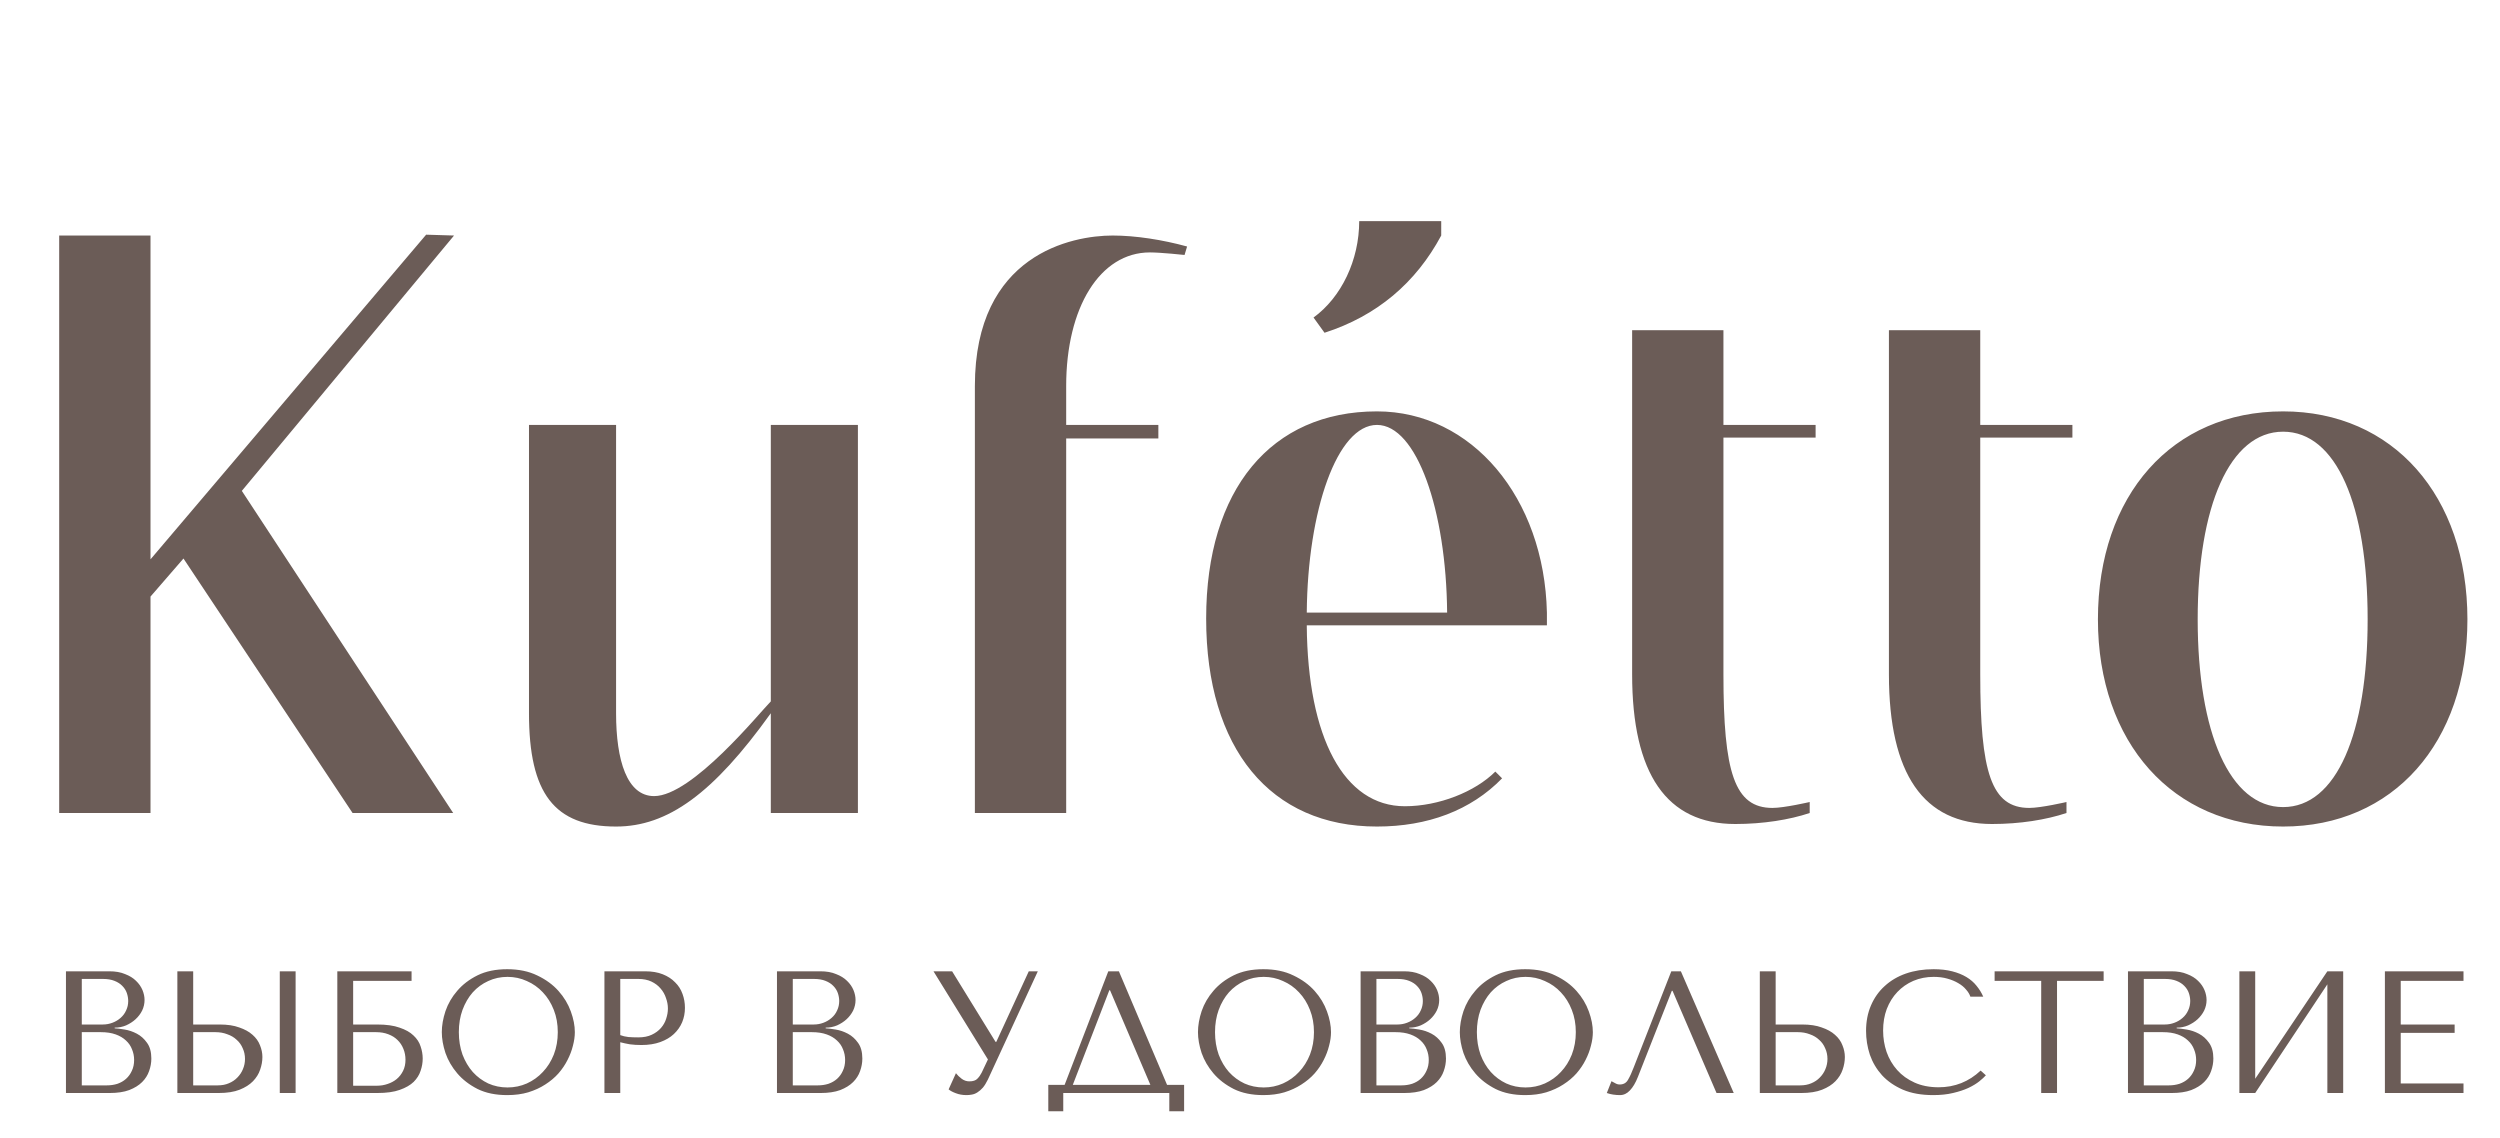
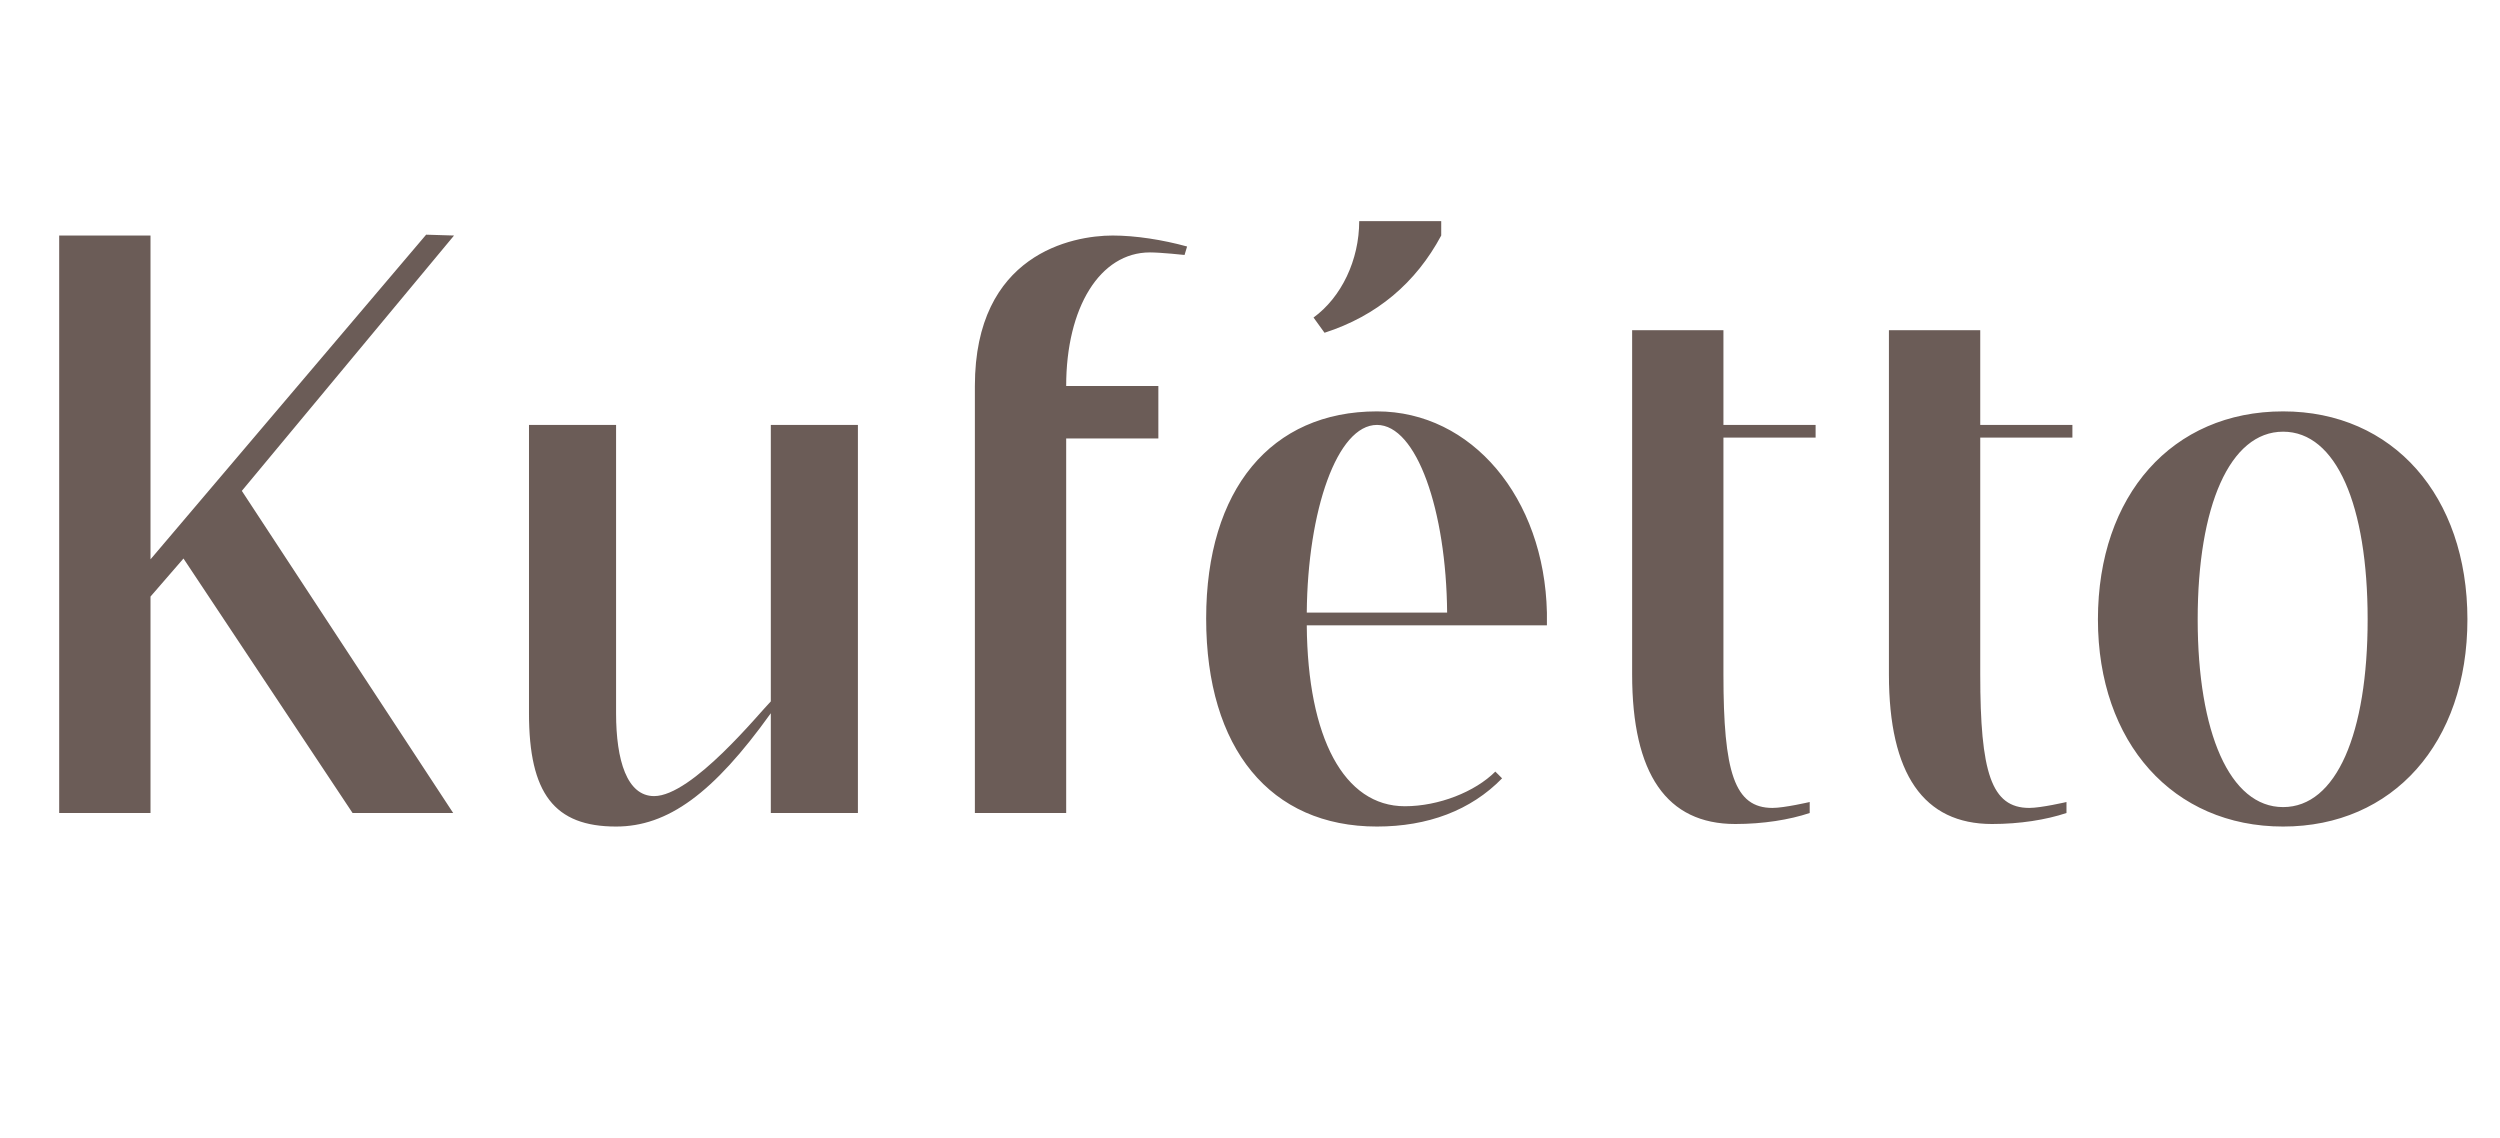
<svg xmlns="http://www.w3.org/2000/svg" width="123" height="56" viewBox="0 0 123 56" fill="none">
  <g opacity="0.8">
-     <path d="M11.898 24.151L22.297 40H17.347L9.027 27.479L7.405 29.351V40H2.912V11.588H7.405V27.52L20.966 11.546L22.339 11.588L11.898 24.151ZM42.209 20.906V40H37.924V35.091C35.095 39.043 32.849 40.666 30.311 40.666C27.274 40.666 26.026 39.043 26.026 35.091V20.906H30.311V35.091C30.311 37.421 30.852 39.168 32.183 39.168C34.055 39.168 37.383 35.05 37.924 34.509V20.906H42.209ZM47.964 18.992C47.964 12.503 52.748 11.588 54.744 11.588C55.867 11.588 57.199 11.796 58.405 12.128L58.28 12.544C58.28 12.544 57.115 12.419 56.575 12.419C54.12 12.419 52.456 15.123 52.456 18.992V20.906H56.991V21.571H52.456V40H47.964V18.992ZM66.873 10.88H70.908V11.588C69.66 13.917 67.746 15.54 65.167 16.372L64.626 15.623C65.999 14.624 66.873 12.794 66.873 10.88ZM76.108 30.765H64.293C64.335 36.298 66.124 39.667 69.119 39.667C70.783 39.667 72.572 38.96 73.57 37.962L73.903 38.294C72.364 39.875 70.242 40.666 67.746 40.666C62.505 40.666 59.343 36.838 59.343 30.432C59.343 24.067 62.546 20.24 67.746 20.24C72.405 20.24 75.983 24.483 76.108 30.141V30.765ZM67.746 20.906C65.791 20.906 64.335 25.107 64.293 30.141H71.199C71.157 25.107 69.701 20.906 67.746 20.906ZM84.793 21.53V33.178C84.793 38.003 85.334 39.75 87.206 39.75C87.789 39.75 89.037 39.459 89.037 39.459V40C88.038 40.333 86.749 40.541 85.376 40.541C82.006 40.541 80.301 38.086 80.301 33.178V16.247H84.793V20.906H89.328V21.53H84.793ZM97.428 21.53V33.178C97.428 38.003 97.969 39.75 99.841 39.75C100.423 39.75 101.671 39.459 101.671 39.459V40C100.672 40.333 99.383 40.541 98.01 40.541C94.641 40.541 92.935 38.086 92.935 33.178V16.247H97.428V20.906H101.962V21.53H97.428ZM112.328 20.24C117.736 20.24 121.397 24.4 121.397 30.474C121.397 36.547 117.736 40.666 112.328 40.666C106.92 40.666 103.218 36.547 103.218 30.474C103.218 24.359 106.878 20.24 112.328 20.24ZM112.328 39.709C114.949 39.709 116.488 36.09 116.488 30.474C116.488 24.858 114.949 21.239 112.328 21.239C109.707 21.239 108.126 24.899 108.126 30.474C108.126 36.048 109.707 39.709 112.328 39.709Z" fill="#46332D" />
-     <path d="M3.245 53.776V47.788H5.384C5.681 47.788 5.937 47.833 6.154 47.925C6.377 48.01 6.556 48.121 6.693 48.258C6.836 48.395 6.941 48.546 7.01 48.712C7.078 48.877 7.112 49.04 7.112 49.199C7.112 49.382 7.072 49.556 6.993 49.721C6.913 49.881 6.804 50.023 6.667 50.149C6.536 50.269 6.382 50.368 6.205 50.448C6.029 50.523 5.84 50.56 5.641 50.56V50.594C5.766 50.599 5.932 50.62 6.137 50.654C6.342 50.688 6.542 50.756 6.736 50.859C6.93 50.962 7.095 51.11 7.232 51.304C7.375 51.498 7.446 51.757 7.446 52.082C7.446 52.288 7.409 52.493 7.335 52.698C7.266 52.898 7.152 53.078 6.993 53.237C6.833 53.397 6.622 53.528 6.359 53.631C6.097 53.728 5.775 53.776 5.393 53.776H3.245ZM4.024 53.4H5.264C5.447 53.4 5.618 53.374 5.778 53.323C5.943 53.266 6.086 53.183 6.205 53.075C6.325 52.967 6.419 52.835 6.488 52.681C6.562 52.527 6.599 52.35 6.599 52.151C6.599 51.968 6.565 51.794 6.496 51.629C6.434 51.464 6.334 51.318 6.197 51.193C6.066 51.067 5.897 50.967 5.692 50.893C5.487 50.819 5.244 50.782 4.965 50.782H4.024V53.4ZM4.024 50.406H5.051C5.222 50.406 5.381 50.377 5.53 50.32C5.684 50.263 5.818 50.183 5.932 50.081C6.051 49.978 6.143 49.855 6.205 49.713C6.274 49.57 6.308 49.416 6.308 49.251C6.308 49.12 6.285 48.988 6.24 48.857C6.194 48.726 6.12 48.609 6.017 48.506C5.92 48.404 5.792 48.321 5.632 48.258C5.478 48.196 5.29 48.164 5.068 48.164H4.024V50.406ZM8.726 53.776V47.788H9.505V50.406H10.813C11.19 50.406 11.509 50.454 11.772 50.551C12.04 50.642 12.257 50.762 12.422 50.91C12.593 51.059 12.716 51.23 12.79 51.424C12.87 51.618 12.91 51.812 12.91 52.005C12.91 52.211 12.873 52.419 12.798 52.63C12.73 52.835 12.613 53.023 12.448 53.195C12.282 53.366 12.063 53.505 11.789 53.614C11.515 53.722 11.173 53.776 10.762 53.776H8.726ZM9.505 53.4H10.719C10.919 53.4 11.099 53.366 11.258 53.297C11.424 53.229 11.563 53.135 11.678 53.015C11.797 52.895 11.889 52.758 11.951 52.604C12.02 52.445 12.054 52.276 12.054 52.099C12.054 51.911 12.017 51.737 11.943 51.578C11.874 51.412 11.775 51.273 11.643 51.158C11.518 51.039 11.364 50.947 11.181 50.885C11.005 50.816 10.811 50.782 10.6 50.782H9.505V53.4ZM13.765 47.788H14.544V53.776H13.765V47.788ZM17.375 48.258V50.406H18.564C19.009 50.406 19.374 50.457 19.659 50.56C19.95 50.657 20.178 50.785 20.343 50.945C20.515 51.104 20.631 51.284 20.694 51.484C20.763 51.683 20.797 51.883 20.797 52.082C20.797 52.282 20.763 52.482 20.694 52.681C20.631 52.881 20.517 53.063 20.352 53.229C20.186 53.389 19.958 53.52 19.668 53.622C19.382 53.725 19.014 53.776 18.564 53.776H16.596V47.788H20.249V48.258H17.375ZM17.375 53.417H18.555C18.732 53.417 18.903 53.389 19.069 53.331C19.24 53.275 19.388 53.195 19.514 53.092C19.645 52.984 19.75 52.85 19.83 52.69C19.91 52.53 19.95 52.348 19.95 52.142C19.95 51.948 19.916 51.769 19.847 51.603C19.779 51.432 19.682 51.287 19.556 51.167C19.436 51.047 19.285 50.953 19.103 50.885C18.926 50.816 18.726 50.782 18.504 50.782H17.375V53.417ZM21.737 50.782C21.737 50.457 21.797 50.112 21.917 49.747C22.042 49.382 22.236 49.048 22.498 48.746C22.761 48.438 23.094 48.184 23.499 47.984C23.904 47.785 24.389 47.685 24.954 47.685C25.524 47.685 26.017 47.788 26.434 47.993C26.856 48.193 27.204 48.447 27.477 48.755C27.751 49.062 27.954 49.399 28.085 49.764C28.216 50.123 28.282 50.463 28.282 50.782C28.282 50.993 28.25 51.215 28.188 51.449C28.131 51.683 28.042 51.917 27.922 52.151C27.808 52.379 27.66 52.599 27.477 52.81C27.295 53.015 27.078 53.197 26.827 53.357C26.582 53.517 26.303 53.645 25.989 53.742C25.681 53.833 25.336 53.879 24.954 53.879C24.389 53.879 23.904 53.779 23.499 53.58C23.094 53.374 22.761 53.118 22.498 52.81C22.236 52.502 22.042 52.168 21.917 51.809C21.797 51.444 21.737 51.101 21.737 50.782ZM22.575 50.782C22.575 51.181 22.635 51.549 22.755 51.886C22.881 52.217 23.049 52.502 23.26 52.741C23.477 52.981 23.73 53.169 24.021 53.306C24.312 53.437 24.629 53.503 24.971 53.503C25.307 53.503 25.624 53.437 25.921 53.306C26.223 53.169 26.485 52.981 26.708 52.741C26.936 52.502 27.115 52.217 27.247 51.886C27.378 51.549 27.443 51.181 27.443 50.782C27.443 50.383 27.378 50.018 27.247 49.687C27.115 49.35 26.936 49.062 26.708 48.823C26.485 48.583 26.223 48.398 25.921 48.267C25.624 48.13 25.307 48.062 24.971 48.062C24.629 48.062 24.312 48.13 24.021 48.267C23.73 48.398 23.477 48.583 23.26 48.823C23.049 49.062 22.881 49.35 22.755 49.687C22.635 50.018 22.575 50.383 22.575 50.782ZM30.517 51.278V53.776H29.738V47.788H31.74C32.071 47.788 32.359 47.836 32.604 47.933C32.849 48.03 33.052 48.161 33.212 48.327C33.377 48.486 33.5 48.678 33.579 48.9C33.659 49.117 33.699 49.345 33.699 49.584C33.699 49.835 33.654 50.072 33.562 50.294C33.471 50.511 33.334 50.705 33.152 50.876C32.975 51.042 32.752 51.173 32.484 51.27C32.216 51.367 31.908 51.415 31.56 51.415C31.355 51.415 31.167 51.404 30.996 51.381C30.825 51.352 30.665 51.318 30.517 51.278ZM30.517 48.164V50.928C30.636 50.973 30.77 51.005 30.919 51.022C31.067 51.033 31.23 51.039 31.406 51.039C31.663 51.039 31.883 50.996 32.065 50.91C32.248 50.825 32.399 50.714 32.519 50.577C32.638 50.44 32.724 50.289 32.775 50.123C32.832 49.952 32.861 49.784 32.861 49.618C32.861 49.447 32.829 49.276 32.767 49.105C32.71 48.928 32.621 48.772 32.501 48.635C32.382 48.492 32.23 48.378 32.048 48.292C31.866 48.207 31.654 48.164 31.415 48.164H30.517ZM38.227 53.776V47.788H40.365C40.662 47.788 40.919 47.833 41.135 47.925C41.358 48.01 41.537 48.121 41.674 48.258C41.817 48.395 41.922 48.546 41.991 48.712C42.059 48.877 42.093 49.04 42.093 49.199C42.093 49.382 42.053 49.556 41.974 49.721C41.894 49.881 41.785 50.023 41.649 50.149C41.517 50.269 41.363 50.368 41.187 50.448C41.01 50.523 40.822 50.56 40.622 50.56V50.594C40.747 50.599 40.913 50.62 41.118 50.654C41.324 50.688 41.523 50.756 41.717 50.859C41.911 50.962 42.076 51.11 42.213 51.304C42.356 51.498 42.427 51.757 42.427 52.082C42.427 52.288 42.39 52.493 42.316 52.698C42.247 52.898 42.133 53.078 41.974 53.237C41.814 53.397 41.603 53.528 41.341 53.631C41.078 53.728 40.756 53.776 40.374 53.776H38.227ZM39.005 53.4H40.245C40.428 53.4 40.599 53.374 40.759 53.323C40.924 53.266 41.067 53.183 41.187 53.075C41.306 52.967 41.401 52.835 41.469 52.681C41.543 52.527 41.58 52.35 41.58 52.151C41.58 51.968 41.546 51.794 41.477 51.629C41.415 51.464 41.315 51.318 41.178 51.193C41.047 51.067 40.879 50.967 40.673 50.893C40.468 50.819 40.225 50.782 39.946 50.782H39.005V53.4ZM39.005 50.406H40.032C40.203 50.406 40.362 50.377 40.511 50.32C40.665 50.263 40.799 50.183 40.913 50.081C41.033 49.978 41.124 49.855 41.187 49.713C41.255 49.57 41.289 49.416 41.289 49.251C41.289 49.12 41.266 48.988 41.221 48.857C41.175 48.726 41.101 48.609 40.998 48.506C40.901 48.404 40.773 48.321 40.613 48.258C40.459 48.196 40.271 48.164 40.049 48.164H39.005V50.406ZM46.844 47.788L48.982 51.261H49.017L50.616 47.788H51.061L48.606 53.109C48.526 53.275 48.443 53.408 48.358 53.511C48.272 53.608 48.184 53.685 48.093 53.742C48.007 53.799 47.916 53.836 47.819 53.853C47.728 53.87 47.639 53.879 47.554 53.879C47.36 53.879 47.183 53.848 47.023 53.785C46.869 53.728 46.752 53.665 46.672 53.597L47.032 52.801C47.106 52.898 47.2 52.989 47.314 53.075C47.428 53.16 47.554 53.203 47.691 53.203C47.873 53.203 48.004 53.16 48.084 53.075C48.17 52.989 48.241 52.889 48.298 52.775L48.606 52.125L45.928 47.788H46.844ZM55.049 47.788L57.419 53.374H58.258V54.675H57.53V53.776H52.312V54.675H51.576V53.374H52.38L54.528 47.788H55.049ZM56.598 53.374L54.613 48.72H54.579L52.782 53.374H56.598ZM58.94 50.782C58.94 50.457 59 50.112 59.12 49.747C59.246 49.382 59.44 49.048 59.702 48.746C59.964 48.438 60.298 48.184 60.703 47.984C61.108 47.785 61.593 47.685 62.157 47.685C62.727 47.685 63.221 47.788 63.637 47.993C64.059 48.193 64.407 48.447 64.681 48.755C64.955 49.062 65.157 49.399 65.288 49.764C65.42 50.123 65.485 50.463 65.485 50.782C65.485 50.993 65.454 51.215 65.391 51.449C65.334 51.683 65.246 51.917 65.126 52.151C65.012 52.379 64.864 52.599 64.681 52.81C64.499 53.015 64.282 53.197 64.031 53.357C63.785 53.517 63.506 53.645 63.192 53.742C62.884 53.833 62.539 53.879 62.157 53.879C61.593 53.879 61.108 53.779 60.703 53.58C60.298 53.374 59.964 53.118 59.702 52.81C59.44 52.502 59.246 52.168 59.12 51.809C59 51.444 58.94 51.101 58.94 50.782ZM59.779 50.782C59.779 51.181 59.839 51.549 59.959 51.886C60.084 52.217 60.252 52.502 60.463 52.741C60.68 52.981 60.934 53.169 61.225 53.306C61.516 53.437 61.832 53.503 62.174 53.503C62.511 53.503 62.827 53.437 63.124 53.306C63.426 53.169 63.689 52.981 63.911 52.741C64.139 52.502 64.319 52.217 64.45 51.886C64.581 51.549 64.647 51.181 64.647 50.782C64.647 50.383 64.581 50.018 64.45 49.687C64.319 49.35 64.139 49.062 63.911 48.823C63.689 48.583 63.426 48.398 63.124 48.267C62.827 48.13 62.511 48.062 62.174 48.062C61.832 48.062 61.516 48.13 61.225 48.267C60.934 48.398 60.68 48.583 60.463 48.823C60.252 49.062 60.084 49.35 59.959 49.687C59.839 50.018 59.779 50.383 59.779 50.782ZM66.942 53.776V47.788H69.08C69.377 47.788 69.634 47.833 69.85 47.925C70.073 48.01 70.252 48.121 70.389 48.258C70.532 48.395 70.637 48.546 70.706 48.712C70.774 48.877 70.808 49.04 70.808 49.199C70.808 49.382 70.769 49.556 70.689 49.721C70.609 49.881 70.501 50.023 70.364 50.149C70.233 50.269 70.079 50.368 69.902 50.448C69.725 50.523 69.537 50.56 69.337 50.56V50.594C69.463 50.599 69.628 50.62 69.833 50.654C70.038 50.688 70.238 50.756 70.432 50.859C70.626 50.962 70.791 51.11 70.928 51.304C71.071 51.498 71.142 51.757 71.142 52.082C71.142 52.288 71.105 52.493 71.031 52.698C70.963 52.898 70.848 53.078 70.689 53.237C70.529 53.397 70.318 53.528 70.056 53.631C69.793 53.728 69.471 53.776 69.089 53.776H66.942ZM67.72 53.4H68.961C69.143 53.4 69.314 53.374 69.474 53.323C69.639 53.266 69.782 53.183 69.902 53.075C70.021 52.967 70.115 52.835 70.184 52.681C70.258 52.527 70.295 52.35 70.295 52.151C70.295 51.968 70.261 51.794 70.192 51.629C70.13 51.464 70.03 51.318 69.893 51.193C69.762 51.067 69.594 50.967 69.388 50.893C69.183 50.819 68.941 50.782 68.661 50.782H67.72V53.4ZM67.72 50.406H68.747C68.918 50.406 69.078 50.377 69.226 50.32C69.38 50.263 69.514 50.183 69.628 50.081C69.748 49.978 69.839 49.855 69.902 49.713C69.97 49.57 70.004 49.416 70.004 49.251C70.004 49.12 69.981 48.988 69.936 48.857C69.89 48.726 69.816 48.609 69.713 48.506C69.617 48.404 69.488 48.321 69.329 48.258C69.174 48.196 68.986 48.164 68.764 48.164H67.72V50.406ZM71.823 50.782C71.823 50.457 71.883 50.112 72.003 49.747C72.129 49.382 72.322 49.048 72.585 48.746C72.847 48.438 73.181 48.184 73.586 47.984C73.991 47.785 74.475 47.685 75.04 47.685C75.611 47.685 76.104 47.788 76.52 47.993C76.942 48.193 77.29 48.447 77.564 48.755C77.838 49.062 78.04 49.399 78.171 49.764C78.302 50.123 78.368 50.463 78.368 50.782C78.368 50.993 78.337 51.215 78.274 51.449C78.217 51.683 78.129 51.917 78.009 52.151C77.895 52.379 77.746 52.599 77.564 52.81C77.381 53.015 77.165 53.197 76.914 53.357C76.668 53.517 76.389 53.645 76.075 53.742C75.767 53.833 75.422 53.879 75.04 53.879C74.475 53.879 73.991 53.779 73.586 53.58C73.181 53.374 72.847 53.118 72.585 52.81C72.322 52.502 72.129 52.168 72.003 51.809C71.883 51.444 71.823 51.101 71.823 50.782ZM72.662 50.782C72.662 51.181 72.722 51.549 72.841 51.886C72.967 52.217 73.135 52.502 73.346 52.741C73.563 52.981 73.817 53.169 74.108 53.306C74.398 53.437 74.715 53.503 75.057 53.503C75.394 53.503 75.71 53.437 76.007 53.306C76.309 53.169 76.572 52.981 76.794 52.741C77.022 52.502 77.202 52.217 77.333 51.886C77.464 51.549 77.53 51.181 77.53 50.782C77.53 50.383 77.464 50.018 77.333 49.687C77.202 49.35 77.022 49.062 76.794 48.823C76.572 48.583 76.309 48.398 76.007 48.267C75.71 48.13 75.394 48.062 75.057 48.062C74.715 48.062 74.398 48.13 74.108 48.267C73.817 48.398 73.563 48.583 73.346 48.823C73.135 49.062 72.967 49.35 72.841 49.687C72.722 50.018 72.662 50.383 72.662 50.782ZM82.699 47.788L85.3 53.776H84.453L82.288 48.746H82.254L80.586 52.981C80.472 53.272 80.341 53.494 80.192 53.648C80.05 53.802 79.887 53.879 79.705 53.879C79.591 53.879 79.477 53.87 79.362 53.853C79.254 53.836 79.151 53.811 79.055 53.776L79.285 53.195C79.343 53.223 79.405 53.257 79.474 53.297C79.542 53.337 79.614 53.357 79.688 53.357C79.876 53.357 80.013 53.28 80.098 53.126C80.189 52.972 80.284 52.767 80.381 52.51L82.228 47.788H82.699ZM86.583 53.776V47.788H87.362V50.406H88.671C89.047 50.406 89.367 50.454 89.629 50.551C89.897 50.642 90.114 50.762 90.279 50.91C90.45 51.059 90.573 51.23 90.647 51.424C90.727 51.618 90.767 51.812 90.767 52.005C90.767 52.211 90.73 52.419 90.656 52.63C90.587 52.835 90.47 53.023 90.305 53.195C90.14 53.366 89.92 53.505 89.646 53.614C89.372 53.722 89.03 53.776 88.62 53.776H86.583ZM87.362 53.4H88.577C88.776 53.4 88.956 53.366 89.116 53.297C89.281 53.229 89.421 53.135 89.535 53.015C89.655 52.895 89.746 52.758 89.809 52.604C89.877 52.445 89.911 52.276 89.911 52.099C89.911 51.911 89.874 51.737 89.8 51.578C89.732 51.412 89.632 51.273 89.501 51.158C89.375 51.039 89.221 50.947 89.039 50.885C88.862 50.816 88.668 50.782 88.457 50.782H87.362V53.4ZM97.448 52.673L97.705 52.904C97.631 52.989 97.522 53.089 97.38 53.203C97.237 53.317 97.057 53.426 96.841 53.528C96.63 53.625 96.379 53.708 96.088 53.776C95.803 53.845 95.478 53.879 95.112 53.879C94.537 53.879 94.04 53.791 93.624 53.614C93.208 53.431 92.865 53.195 92.597 52.904C92.329 52.607 92.13 52.271 91.998 51.894C91.873 51.512 91.81 51.121 91.81 50.722C91.81 50.26 91.89 49.844 92.05 49.473C92.21 49.097 92.435 48.777 92.726 48.515C93.016 48.247 93.364 48.041 93.769 47.899C94.18 47.756 94.633 47.685 95.13 47.685C95.472 47.685 95.777 47.719 96.045 47.788C96.313 47.856 96.547 47.95 96.747 48.07C96.946 48.19 97.112 48.332 97.243 48.498C97.38 48.663 97.491 48.843 97.576 49.037H96.943C96.903 48.917 96.832 48.8 96.73 48.686C96.632 48.566 96.504 48.461 96.344 48.37C96.191 48.278 96.011 48.204 95.805 48.147C95.606 48.09 95.383 48.062 95.138 48.062C94.779 48.062 94.445 48.127 94.137 48.258C93.835 48.389 93.573 48.572 93.35 48.806C93.128 49.04 92.954 49.319 92.828 49.644C92.709 49.964 92.649 50.317 92.649 50.705C92.649 51.07 92.706 51.421 92.82 51.757C92.939 52.094 93.114 52.39 93.342 52.647C93.57 52.904 93.855 53.109 94.197 53.263C94.539 53.417 94.933 53.494 95.378 53.494C96.176 53.494 96.866 53.22 97.448 52.673ZM101.206 53.776H100.427V48.258H98.135V47.788H103.499V48.258H101.206V53.776ZM104.696 53.776V47.788H106.835C107.132 47.788 107.388 47.833 107.605 47.925C107.828 48.01 108.007 48.121 108.144 48.258C108.287 48.395 108.392 48.546 108.461 48.712C108.529 48.877 108.563 49.04 108.563 49.199C108.563 49.382 108.523 49.556 108.444 49.721C108.364 49.881 108.255 50.023 108.119 50.149C107.987 50.269 107.833 50.368 107.657 50.448C107.48 50.523 107.292 50.56 107.092 50.56V50.594C107.217 50.599 107.383 50.62 107.588 50.654C107.793 50.688 107.993 50.756 108.187 50.859C108.381 50.962 108.546 51.11 108.683 51.304C108.826 51.498 108.897 51.757 108.897 52.082C108.897 52.288 108.86 52.493 108.786 52.698C108.717 52.898 108.603 53.078 108.444 53.237C108.284 53.397 108.073 53.528 107.811 53.631C107.548 53.728 107.226 53.776 106.844 53.776H104.696ZM105.475 53.4H106.715C106.898 53.4 107.069 53.374 107.229 53.323C107.394 53.266 107.537 53.183 107.657 53.075C107.776 52.967 107.87 52.835 107.939 52.681C108.013 52.527 108.05 52.35 108.05 52.151C108.05 51.968 108.016 51.794 107.947 51.629C107.885 51.464 107.785 51.318 107.648 51.193C107.517 51.067 107.349 50.967 107.143 50.893C106.938 50.819 106.695 50.782 106.416 50.782H105.475V53.4ZM105.475 50.406H106.502C106.673 50.406 106.832 50.377 106.981 50.32C107.135 50.263 107.269 50.183 107.383 50.081C107.503 49.978 107.594 49.855 107.657 49.713C107.725 49.57 107.759 49.416 107.759 49.251C107.759 49.12 107.736 48.988 107.691 48.857C107.645 48.726 107.571 48.609 107.468 48.506C107.371 48.404 107.243 48.321 107.083 48.258C106.929 48.196 106.741 48.164 106.519 48.164H105.475V50.406ZM110.956 53.075L114.506 47.788H115.285V53.776H114.506V48.429L110.956 53.776H110.177V47.788H110.956V53.075ZM117.337 47.788H121.204V48.258H118.116V50.406H120.768V50.816H118.116V53.306H121.204V53.776H117.337V47.788Z" fill="#46332D" />
+     <path d="M11.898 24.151L22.297 40H17.347L9.027 27.479L7.405 29.351V40H2.912V11.588H7.405V27.52L20.966 11.546L22.339 11.588L11.898 24.151ZM42.209 20.906V40H37.924V35.091C35.095 39.043 32.849 40.666 30.311 40.666C27.274 40.666 26.026 39.043 26.026 35.091V20.906H30.311V35.091C30.311 37.421 30.852 39.168 32.183 39.168C34.055 39.168 37.383 35.05 37.924 34.509V20.906H42.209ZM47.964 18.992C47.964 12.503 52.748 11.588 54.744 11.588C55.867 11.588 57.199 11.796 58.405 12.128L58.28 12.544C58.28 12.544 57.115 12.419 56.575 12.419C54.12 12.419 52.456 15.123 52.456 18.992H56.991V21.571H52.456V40H47.964V18.992ZM66.873 10.88H70.908V11.588C69.66 13.917 67.746 15.54 65.167 16.372L64.626 15.623C65.999 14.624 66.873 12.794 66.873 10.88ZM76.108 30.765H64.293C64.335 36.298 66.124 39.667 69.119 39.667C70.783 39.667 72.572 38.96 73.57 37.962L73.903 38.294C72.364 39.875 70.242 40.666 67.746 40.666C62.505 40.666 59.343 36.838 59.343 30.432C59.343 24.067 62.546 20.24 67.746 20.24C72.405 20.24 75.983 24.483 76.108 30.141V30.765ZM67.746 20.906C65.791 20.906 64.335 25.107 64.293 30.141H71.199C71.157 25.107 69.701 20.906 67.746 20.906ZM84.793 21.53V33.178C84.793 38.003 85.334 39.75 87.206 39.75C87.789 39.75 89.037 39.459 89.037 39.459V40C88.038 40.333 86.749 40.541 85.376 40.541C82.006 40.541 80.301 38.086 80.301 33.178V16.247H84.793V20.906H89.328V21.53H84.793ZM97.428 21.53V33.178C97.428 38.003 97.969 39.75 99.841 39.75C100.423 39.75 101.671 39.459 101.671 39.459V40C100.672 40.333 99.383 40.541 98.01 40.541C94.641 40.541 92.935 38.086 92.935 33.178V16.247H97.428V20.906H101.962V21.53H97.428ZM112.328 20.24C117.736 20.24 121.397 24.4 121.397 30.474C121.397 36.547 117.736 40.666 112.328 40.666C106.92 40.666 103.218 36.547 103.218 30.474C103.218 24.359 106.878 20.24 112.328 20.24ZM112.328 39.709C114.949 39.709 116.488 36.09 116.488 30.474C116.488 24.858 114.949 21.239 112.328 21.239C109.707 21.239 108.126 24.899 108.126 30.474C108.126 36.048 109.707 39.709 112.328 39.709Z" fill="#46332D" />
  </g>
</svg>